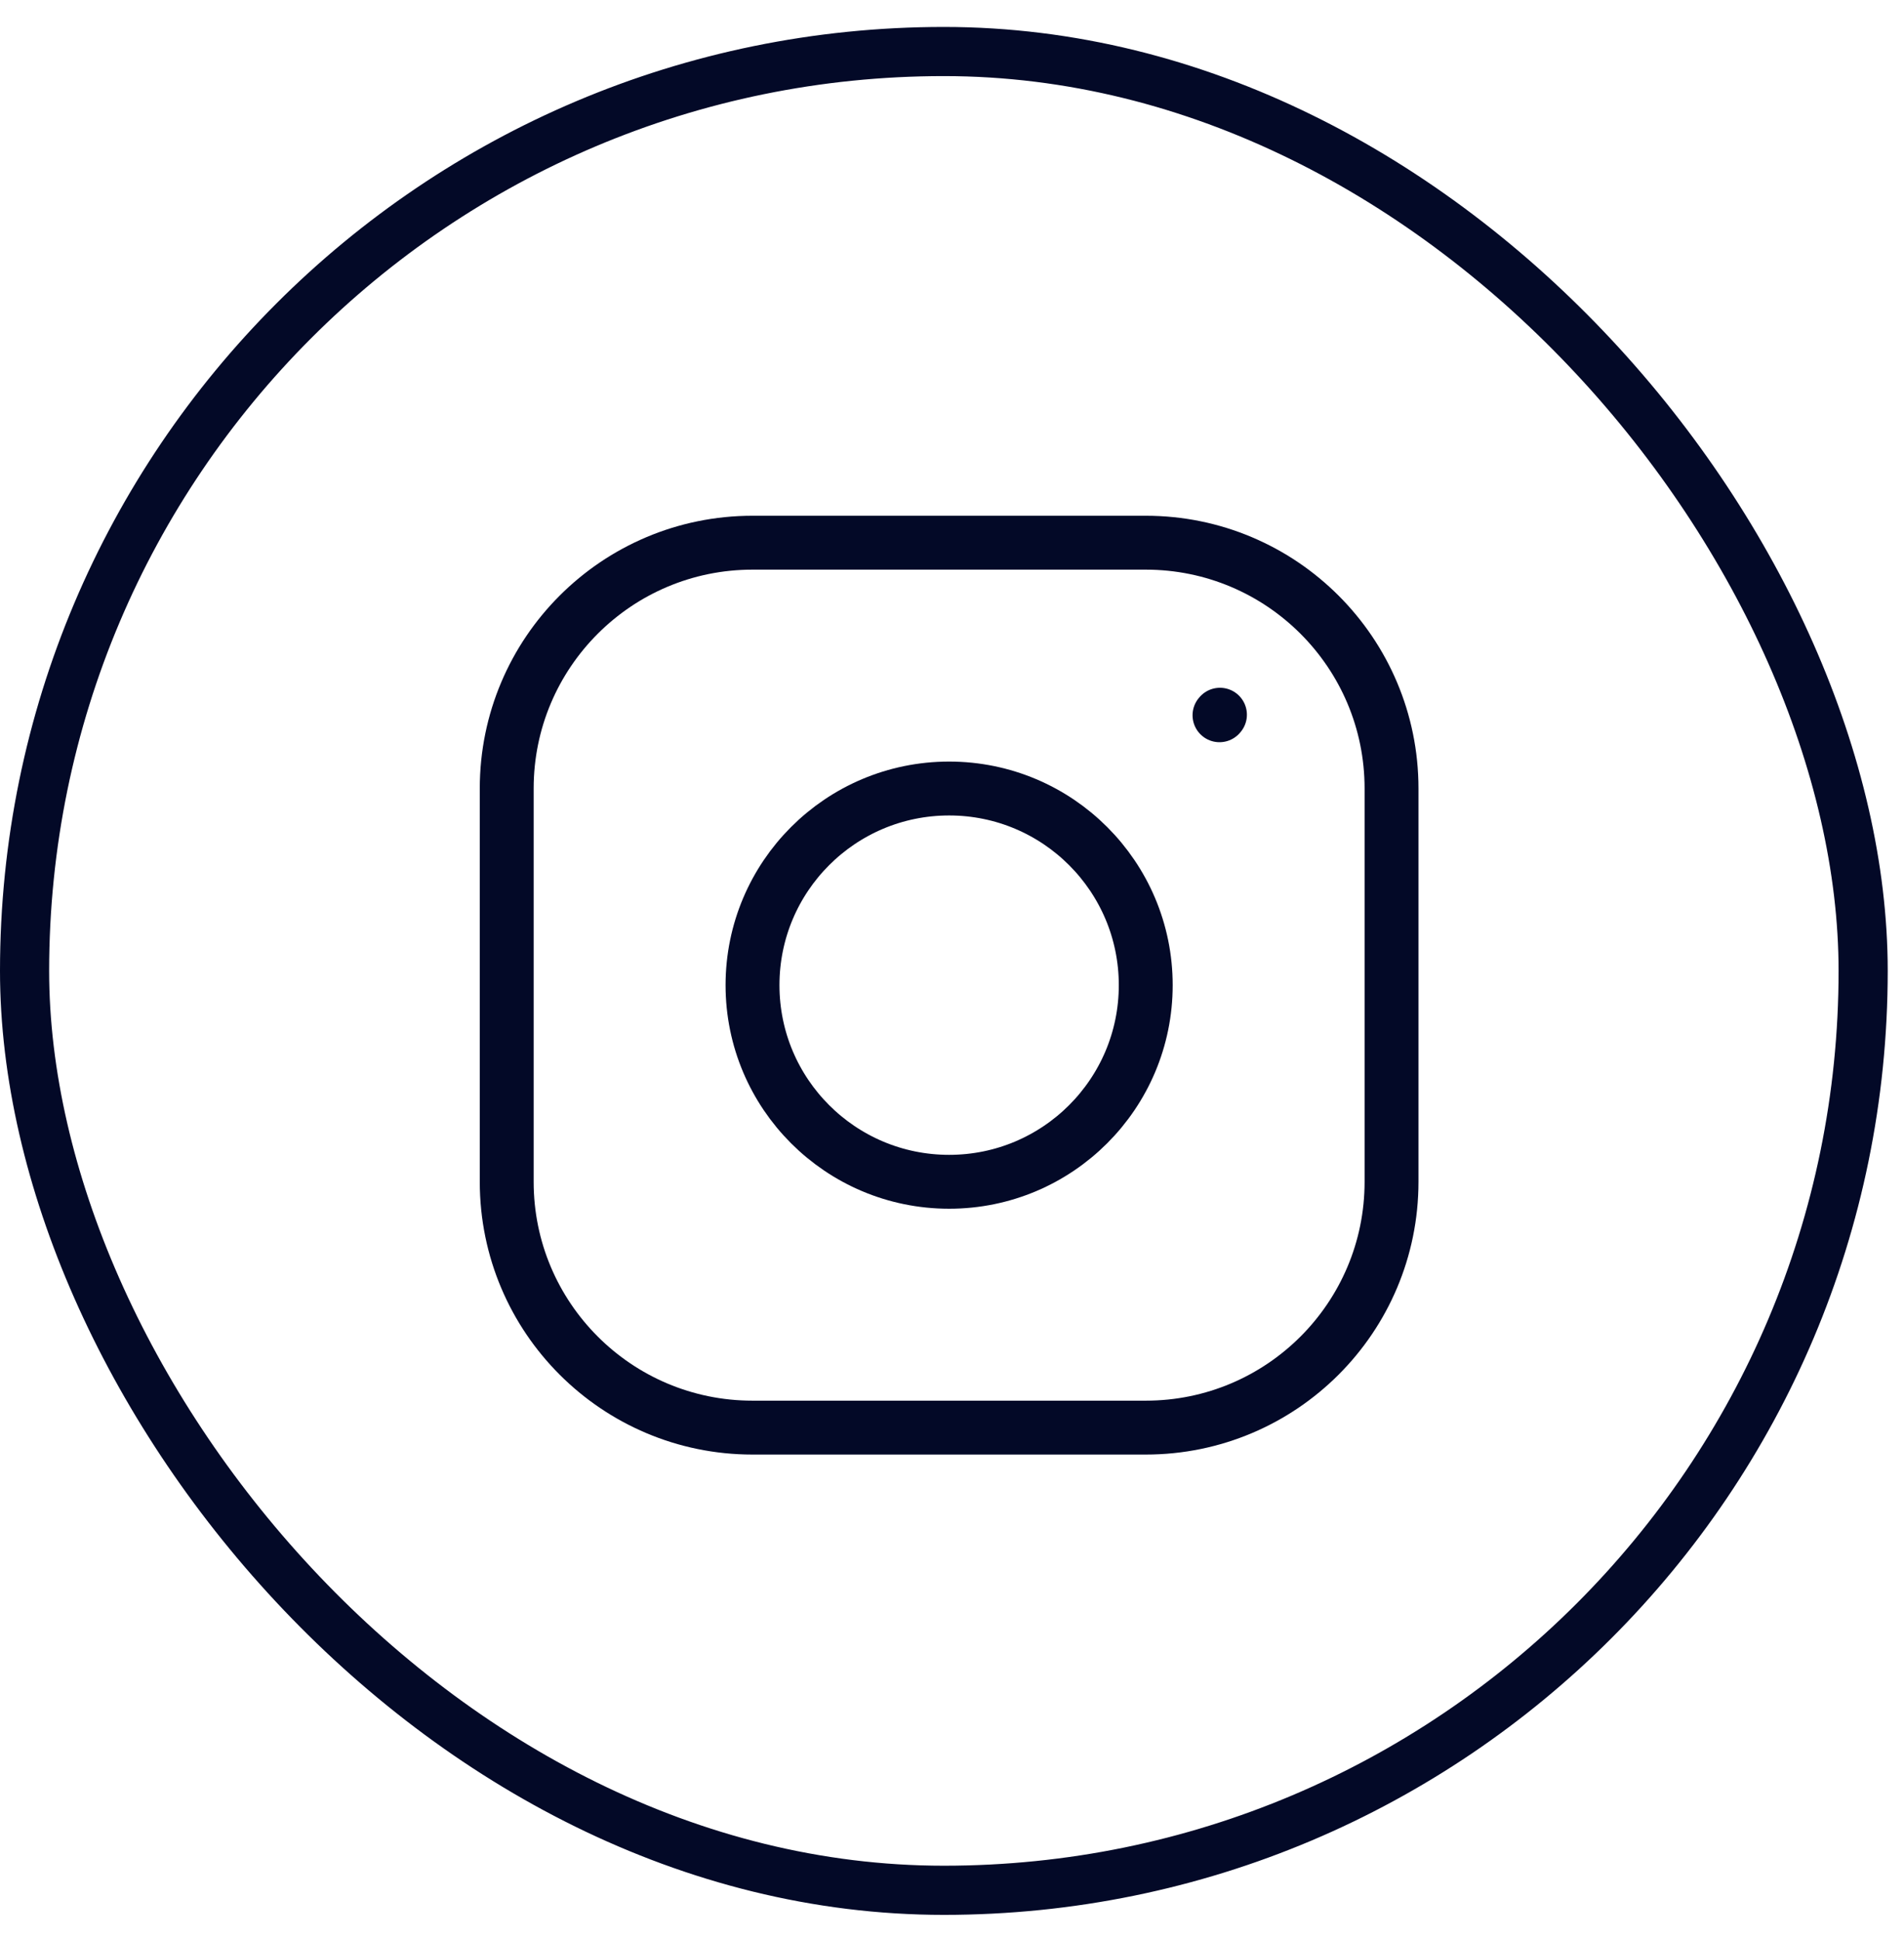
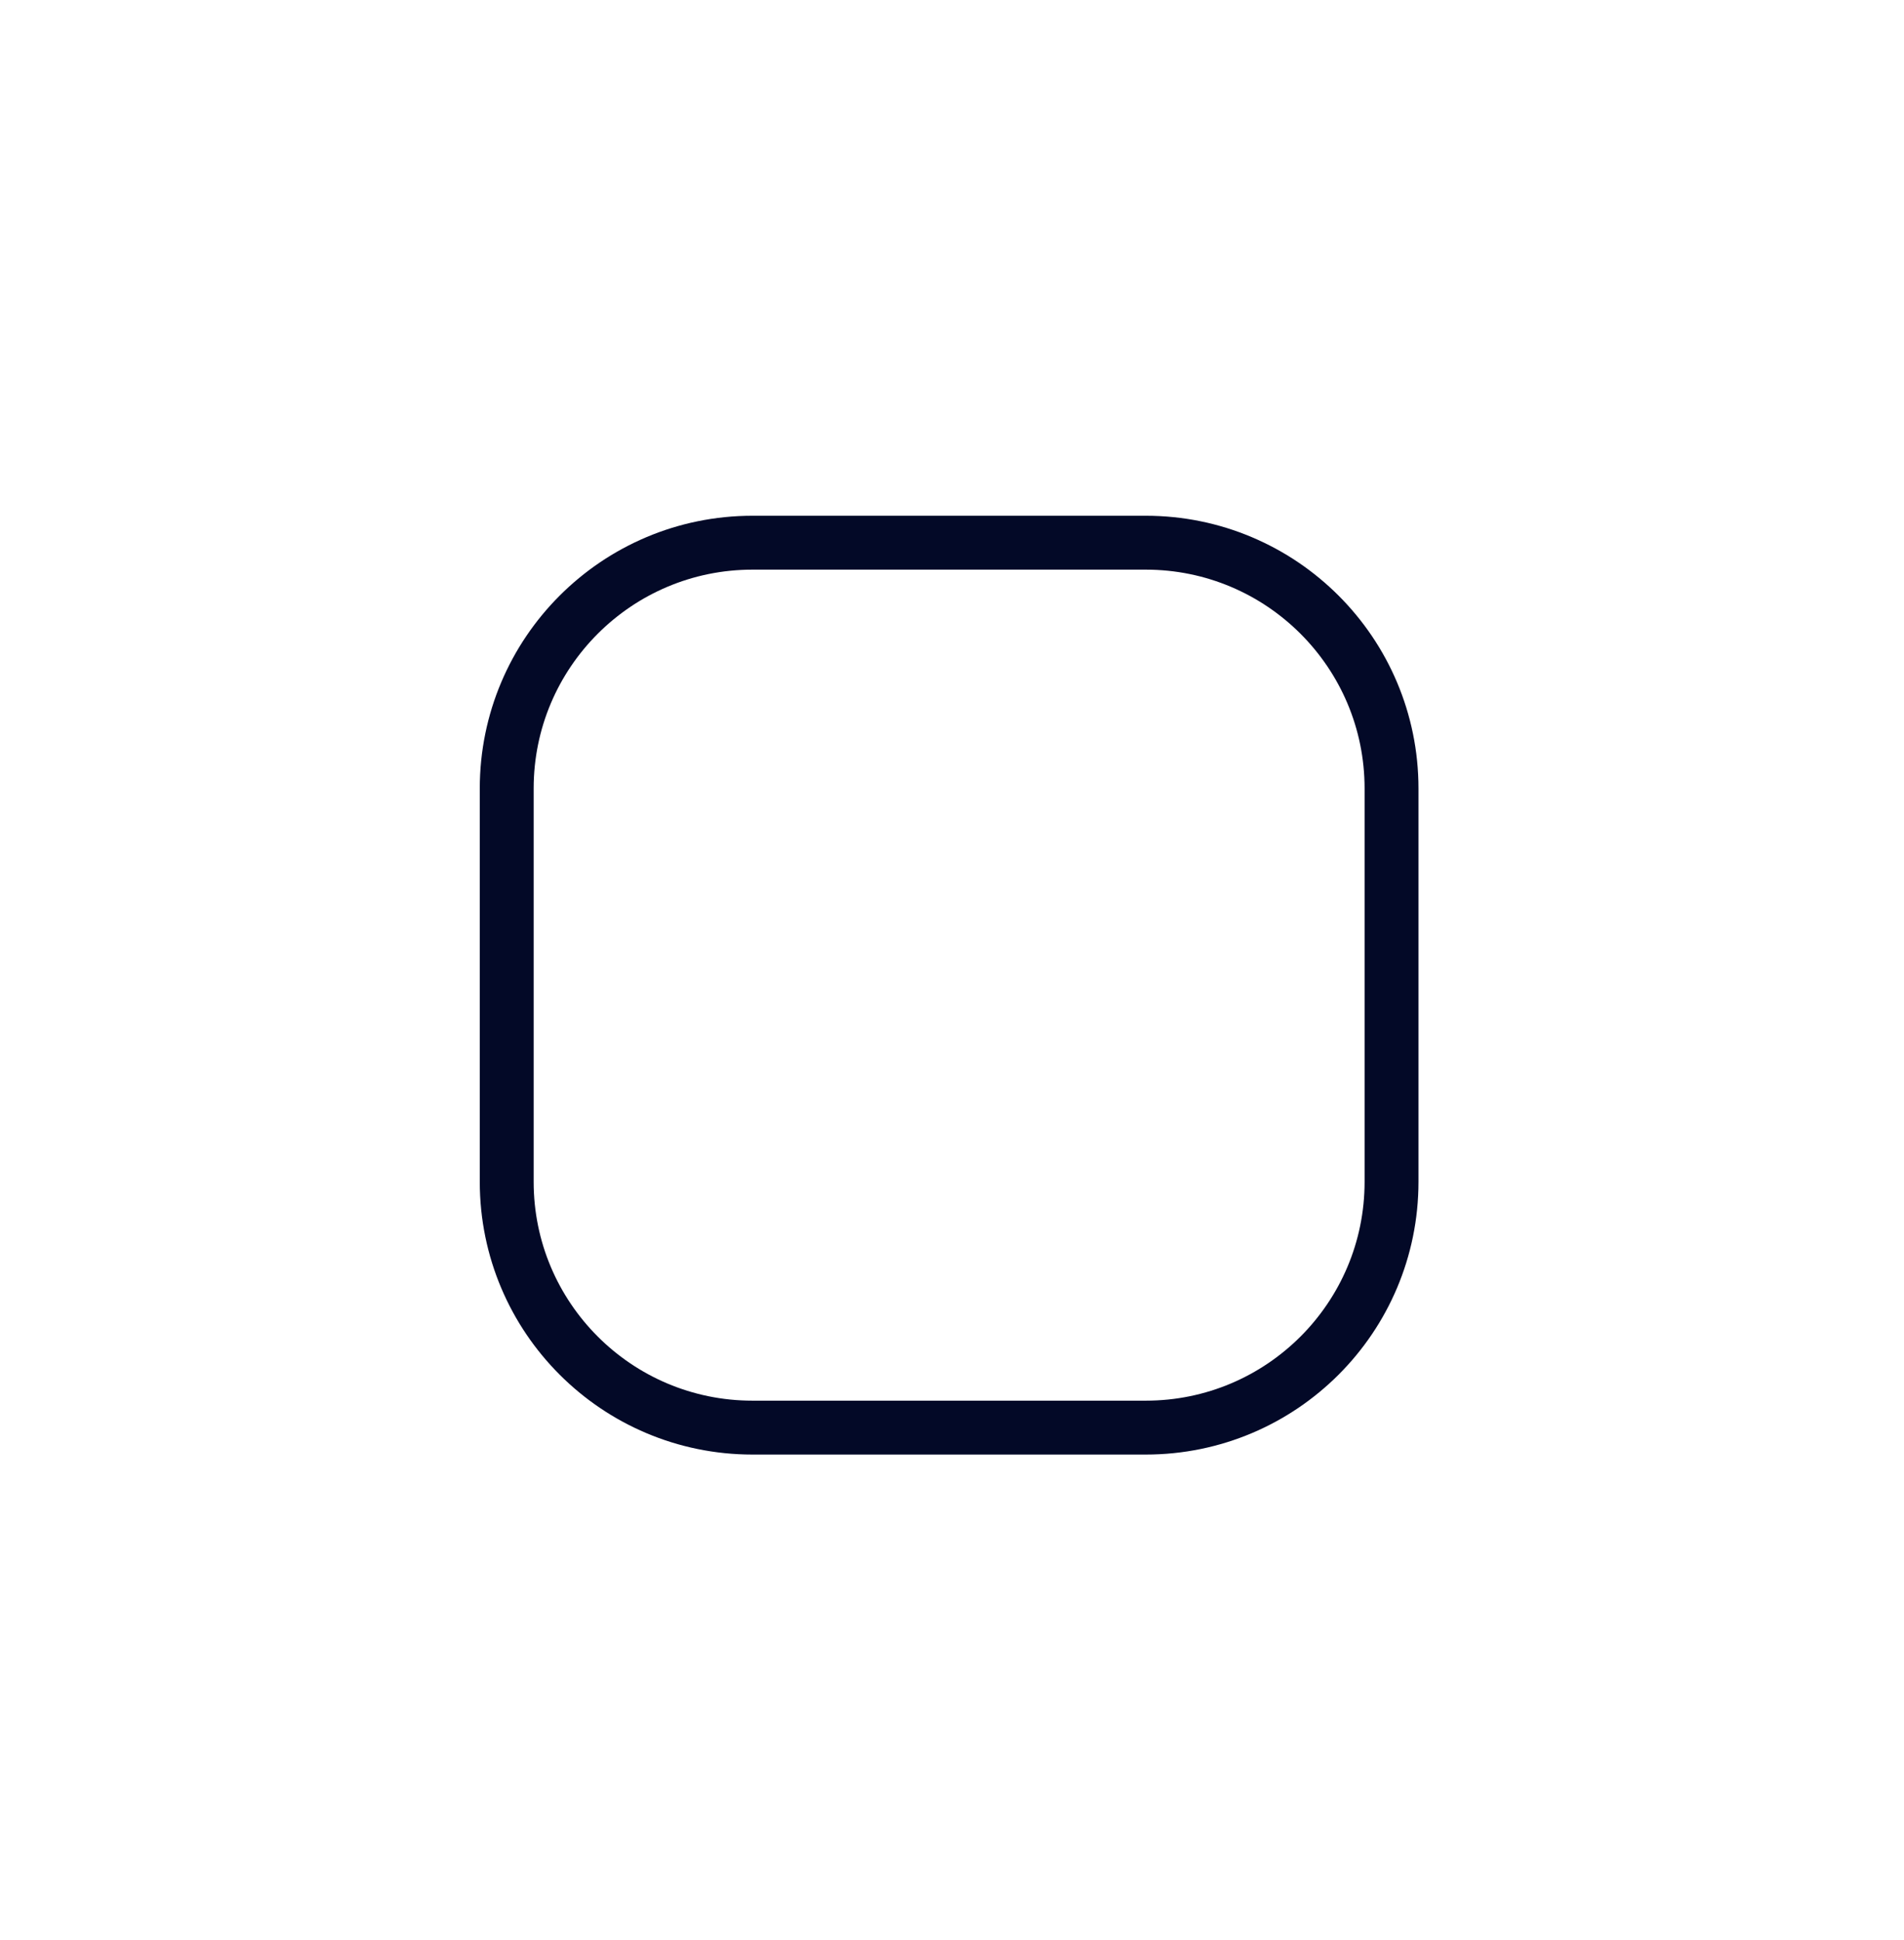
<svg xmlns="http://www.w3.org/2000/svg" width="53" height="54" viewBox="0 0 53 54" fill="none">
-   <path d="M26.42 32.893C29.443 32.893 31.893 30.443 31.893 27.42C31.893 24.397 29.443 21.947 26.42 21.947C23.397 21.947 20.947 24.397 20.947 27.42C20.947 30.443 23.397 32.893 26.42 32.893Z" stroke="#030927" stroke-width="1.5" stroke-linecap="round" stroke-linejoin="round" />
  <path d="M14.105 32.893V21.947C14.105 18.168 17.168 15.105 20.947 15.105H31.893C35.672 15.105 38.735 18.168 38.735 21.947V32.893C38.735 36.672 35.672 39.735 31.893 39.735H20.947C17.168 39.735 14.105 36.672 14.105 32.893Z" stroke="#030927" stroke-width="1.5" />
-   <path d="M33.946 19.908L33.959 19.893" stroke="#030927" stroke-width="1.5" stroke-linecap="round" stroke-linejoin="round" />
-   <rect x="0.684" y="1.434" width="51.179" height="51.179" rx="25.59" stroke="#030927" stroke-width="1.368" />
</svg>